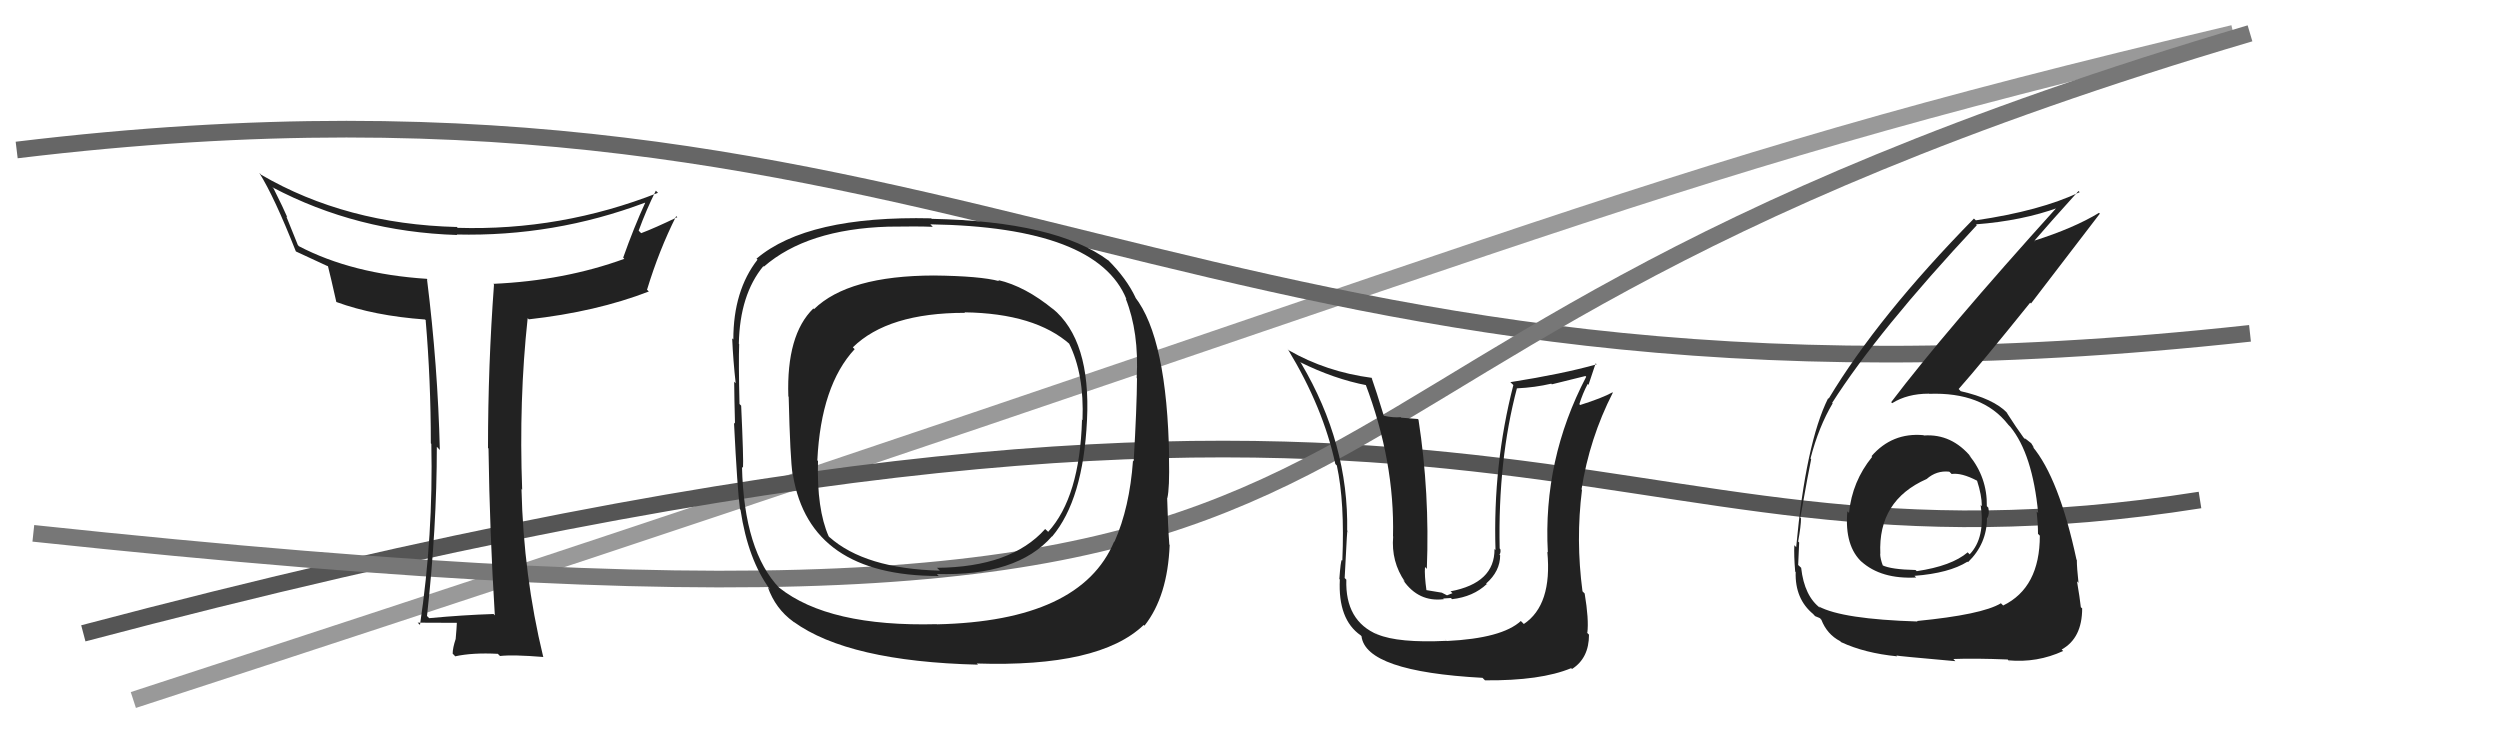
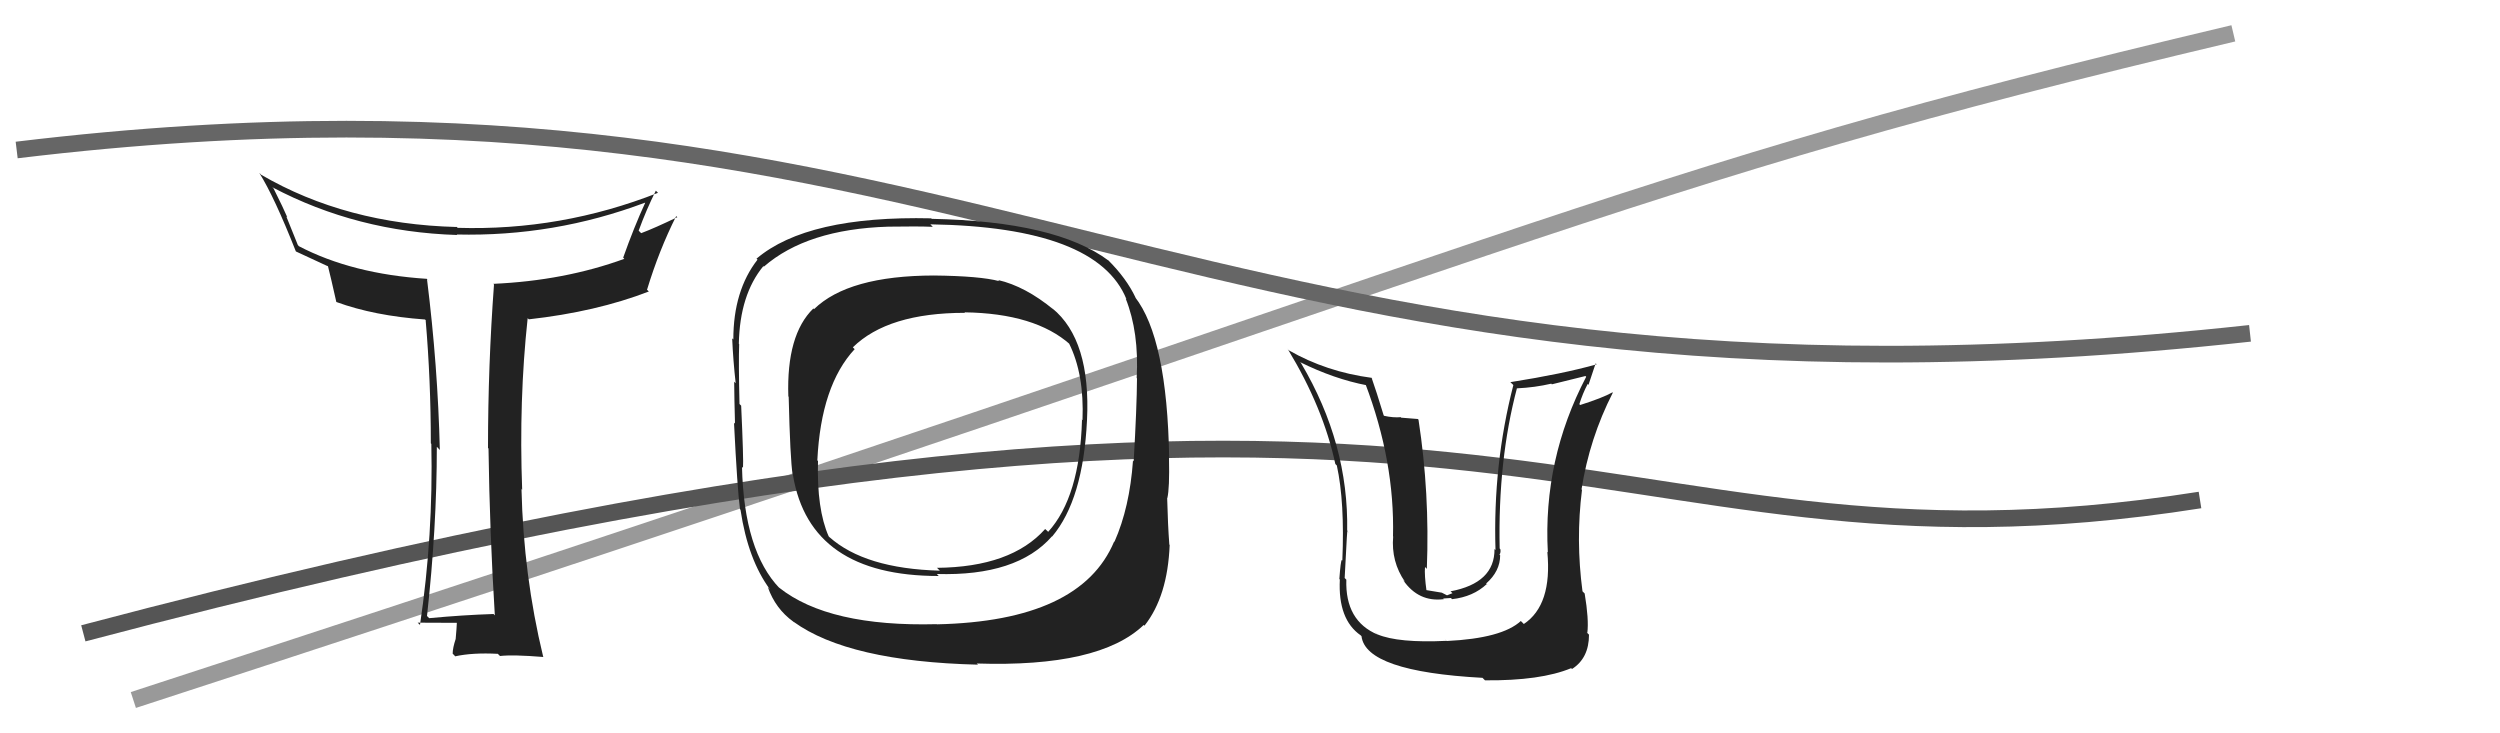
<svg xmlns="http://www.w3.org/2000/svg" width="150" height="44" viewBox="0,0,150,44">
  <path d="M8 42 C94 14,96 11,134 2" stroke="#999" fill="none" />
  <path d="M5 38 C92 15,94 36,132 30" stroke="#555" fill="none" />
  <path d="M1 9 C59 2,71 27,135 20" stroke="#666" fill="none" />
-   <path d="M2 32 C96 42,64 23,135 2" stroke="#777" fill="none" />
  <path fill="#222" d="M29.62 36.85L29.67 36.89L29.61 36.84Q27.77 36.90 25.75 37.09L25.63 36.97L25.62 36.96Q26.21 31.65 26.21 26.81L26.30 26.90L26.39 27.00Q26.27 21.96 25.62 16.75L25.79 16.91L25.61 16.73Q21.13 16.44 17.93 14.77L17.87 14.70L17.18 12.99L17.24 13.04Q17.02 12.52 16.41 11.30L16.36 11.26L16.35 11.24Q21.41 13.91 27.43 14.10L27.53 14.20L27.40 14.07Q33.25 14.21 38.70 12.16L38.78 12.24L38.71 12.17Q38.04 13.63 37.39 15.46L37.35 15.42L37.46 15.53Q33.86 16.84 29.60 17.03L29.61 17.04L29.64 17.07Q29.28 21.93 29.28 26.88L29.33 26.93L29.31 26.91Q29.38 31.93 29.69 36.92ZM39.54 11.63L39.54 11.63L39.48 11.57Q33.66 13.86 27.46 13.67L27.37 13.58L27.40 13.62Q20.76 13.45 15.66 10.48L15.61 10.42L15.56 10.38Q16.46 11.81 17.75 15.08L17.71 15.04L17.76 15.09Q18.41 15.39 19.66 15.97L19.64 15.94L19.68 15.98Q19.84 16.60 20.18 18.12L20.21 18.15L20.18 18.12Q22.45 18.95 25.50 19.17L25.57 19.24L25.54 19.22Q25.85 22.83 25.85 26.60L25.95 26.71L25.88 26.63Q26.00 32.12 25.20 37.49L25.15 37.45L25.06 37.36Q26.87 37.37 27.40 37.37L27.25 37.21L27.41 37.38Q27.40 37.67 27.34 38.34L27.22 38.22L27.34 38.34Q27.16 38.88 27.16 39.22L27.26 39.32L27.31 39.38Q28.35 39.15 29.87 39.23L29.84 39.20L30.00 39.36Q30.78 39.27 32.61 39.42L32.75 39.56L32.59 39.40Q31.41 34.52 31.29 29.35L31.23 29.29L31.33 29.38Q31.13 24.00 31.66 19.09L31.71 19.14L31.73 19.16Q35.77 18.71 38.93 17.49L38.86 17.42L38.82 17.39Q39.54 15.02 40.57 12.97L40.55 12.95L40.64 13.03Q39.27 13.69 38.47 13.99L38.47 13.99L38.32 13.84Q38.78 12.58 39.35 11.44Z" />
-   <path fill="#222" d="M63.15 18.50L63.08 18.44L63.22 18.58Q61.52 17.18 59.88 16.80L59.86 16.78L59.96 16.87Q58.81 16.56 56.03 16.53L56.02 16.52L56.04 16.53Q50.90 16.54 48.84 18.55L48.74 18.44L48.80 18.51Q47.18 20.09 47.30 23.78L47.29 23.78L47.32 23.80Q47.41 27.55 47.56 28.50L47.59 28.53L47.58 28.52Q48.59 34.56 56.32 34.56L56.37 34.61L56.21 34.44Q61.02 34.58 63.12 32.18L63.02 32.08L63.13 32.19Q64.99 29.98 65.22 25.22L65.17 25.17L65.22 25.22Q65.46 20.40 63.14 18.50ZM56.23 37.47L56.24 37.48L56.21 37.45Q49.72 37.62 46.75 35.26L46.65 35.17L46.78 35.30Q44.64 33.08 44.52 28.01L44.55 28.04L44.58 28.07Q44.62 27.61 44.47 24.34L44.28 24.15L44.37 24.25Q44.31 21.71 44.35 20.65L44.34 20.64L44.33 20.62Q44.39 17.68 45.80 15.97L45.76 15.92L45.83 16.00Q48.42 13.75 53.29 13.60L53.24 13.54L53.29 13.60Q55.09 13.57 55.97 13.61L55.92 13.56L55.82 13.46Q65.84 13.62 67.59 17.96L67.65 18.02L67.54 17.91Q68.35 19.94 68.20 22.68L68.32 22.81L68.22 22.70Q68.21 24.41 68.02 27.68L68.00 27.66L67.98 27.63Q67.78 30.45 66.87 32.50L66.91 32.54L66.85 32.49Q64.85 37.27 56.21 37.46ZM68.66 37.53L68.53 37.40L68.67 37.54Q70.06 35.78 70.18 32.69L70.18 32.69L70.16 32.68Q70.07 31.48 70.03 29.88L70.06 29.91L70.04 29.89Q70.18 29.30 70.14 27.48L70.12 27.46L70.15 27.49Q70.03 20.28 68.09 17.81L67.95 17.68L68.14 17.87Q67.59 16.70 66.48 15.60L66.53 15.64L66.52 15.64Q63.37 13.28 55.90 13.13L55.85 13.08L55.88 13.10Q48.44 12.93 45.39 15.52L45.32 15.45L45.45 15.58Q44.00 17.44 44.00 20.37L43.84 20.21L43.93 20.30Q43.99 21.65 44.14 22.99L44.13 22.98L44.05 22.90Q44.06 23.98 44.10 25.42L44.05 25.37L44.04 25.36Q44.24 29.37 44.40 30.55L44.37 30.52L44.43 30.59Q44.88 33.59 46.21 35.38L46.12 35.28L46.07 35.23Q46.53 36.53 47.60 37.30L47.65 37.35L47.62 37.31Q50.91 39.69 58.68 39.88L58.59 39.80L58.60 39.81Q65.96 40.05 68.62 37.50ZM64.84 25.11L64.91 25.18L64.92 25.19Q64.79 29.82 62.89 31.91L62.87 31.89L62.71 31.74Q60.67 34.03 56.21 34.07L56.21 34.06L56.39 34.24Q51.89 34.12 49.76 32.22L49.83 32.30L49.72 32.18Q49.00 30.55 49.08 27.66L49.17 27.75L49.04 27.62Q49.26 23.12 51.28 20.95L51.26 20.93L51.17 20.84Q53.28 18.77 57.89 18.77L57.93 18.81L57.87 18.74Q62.11 18.80 64.21 20.67L64.24 20.70L64.14 20.60Q65.06 22.44 64.95 25.21Z" />
+   <path fill="#222" d="M63.15 18.50L63.08 18.44L63.22 18.58Q61.52 17.18 59.88 16.80L59.86 16.78L59.96 16.87Q58.81 16.56 56.03 16.53L56.02 16.52L56.04 16.53Q50.90 16.54 48.84 18.55L48.74 18.44L48.80 18.51Q47.18 20.09 47.30 23.78L47.29 23.78L47.32 23.80Q47.41 27.55 47.56 28.50L47.59 28.53L47.58 28.52Q48.59 34.56 56.32 34.56L56.37 34.61L56.21 34.44Q61.02 34.58 63.12 32.18L63.02 32.08L63.13 32.19Q64.99 29.98 65.22 25.22L65.17 25.17L65.22 25.22Q65.46 20.40 63.14 18.50ZM56.23 37.47L56.24 37.48L56.21 37.45Q49.72 37.62 46.75 35.26L46.65 35.17L46.78 35.30Q44.64 33.08 44.52 28.01L44.55 28.04L44.58 28.07Q44.62 27.61 44.47 24.34L44.28 24.15L44.37 24.25Q44.31 21.71 44.35 20.65L44.34 20.64L44.33 20.62Q44.39 17.68 45.80 15.97L45.76 15.92L45.83 16.00Q48.42 13.75 53.29 13.60L53.24 13.54L53.29 13.60Q55.09 13.57 55.97 13.61L55.92 13.56L55.82 13.46Q65.84 13.62 67.59 17.96L67.65 18.02L67.54 17.91Q68.35 19.94 68.20 22.68L68.32 22.81L68.22 22.70Q68.21 24.41 68.02 27.68L68.00 27.66L67.98 27.63Q67.78 30.45 66.87 32.50L66.91 32.54L66.85 32.49Q64.85 37.27 56.21 37.46ZM68.66 37.53L68.53 37.40L68.67 37.54Q70.06 35.78 70.18 32.69L70.18 32.69L70.16 32.68Q70.07 31.48 70.03 29.88L70.06 29.91L70.04 29.89Q70.18 29.30 70.14 27.48L70.12 27.46L70.15 27.49Q70.03 20.28 68.09 17.81L67.95 17.68L68.14 17.87Q67.59 16.70 66.48 15.60L66.53 15.64L66.52 15.64Q63.37 13.28 55.90 13.13L55.85 13.08L55.88 13.10Q48.44 12.93 45.39 15.52L45.32 15.45L45.45 15.58Q44.00 17.44 44.00 20.37L43.84 20.21L43.93 20.30Q43.99 21.65 44.14 22.99L44.13 22.98L44.05 22.90Q44.06 23.98 44.10 25.42L44.05 25.37L44.04 25.36Q44.24 29.37 44.40 30.55L44.43 30.59Q44.88 33.59 46.21 35.38L46.12 35.28L46.07 35.23Q46.53 36.53 47.60 37.30L47.65 37.35L47.62 37.31Q50.91 39.69 58.68 39.88L58.59 39.80L58.60 39.81Q65.96 40.05 68.62 37.50ZM64.84 25.11L64.91 25.18L64.92 25.19Q64.79 29.82 62.89 31.91L62.87 31.89L62.71 31.74Q60.67 34.03 56.21 34.07L56.21 34.06L56.39 34.24Q51.89 34.12 49.76 32.22L49.83 32.30L49.72 32.18Q49.00 30.55 49.08 27.66L49.17 27.75L49.04 27.62Q49.26 23.12 51.28 20.95L51.26 20.93L51.17 20.84Q53.28 18.77 57.89 18.77L57.93 18.81L57.87 18.74Q62.11 18.80 64.21 20.67L64.24 20.70L64.14 20.60Q65.06 22.44 64.95 25.21Z" />
  <path fill="#222" d="M86.72 38.36L86.68 38.32L86.80 38.45Q83.90 38.59 82.64 38.06L82.48 37.89L82.67 38.08Q80.70 37.26 80.78 34.78L80.62 34.62L80.68 34.68Q80.85 31.31 80.85 31.88L80.94 31.98L80.83 31.87Q80.93 26.63 78.07 21.80L78.04 21.76L77.99 21.72Q80.04 22.74 82.02 23.12L81.94 23.03L81.92 23.02Q83.69 27.69 83.58 32.18L83.47 32.07L83.59 32.19Q83.46 33.70 84.30 34.91L84.15 34.77L84.19 34.81Q85.11 36.14 86.63 35.95L86.59 35.91L87.06 35.88L87.12 35.95Q88.39 35.81 89.21 35.04L89.27 35.11L89.17 35.01Q90.01 34.27 90.01 33.31L90.00 33.31L89.97 33.28Q90.06 33.14 90.02 32.95L89.97 32.90L89.98 32.91Q89.87 27.62 91.02 23.28L91.13 23.40L91.03 23.30Q92.09 23.25 93.08 23.02L93.11 23.06L95.13 22.56L95.17 22.61Q92.57 27.58 92.87 33.14L92.93 33.19L92.84 33.11Q93.14 36.30 91.43 37.44L91.34 37.35L91.25 37.26Q90.12 38.30 86.81 38.46ZM89.11 40.83L89.10 40.82L89.10 40.82Q92.44 40.85 94.27 40.09L94.42 40.24L94.32 40.14Q95.34 39.49 95.34 38.08L95.19 37.93L95.24 37.97Q95.34 37.17 95.08 35.61L95.02 35.55L94.95 35.48Q94.54 32.40 94.92 29.39L94.82 29.30L94.89 29.37Q95.37 26.30 96.77 23.56L96.69 23.48L96.75 23.54Q96.14 23.88 94.81 24.30L94.78 24.27L94.76 24.25Q94.96 23.61 95.26 23.04L95.31 23.09L95.74 21.80L95.80 21.86Q93.78 22.43 90.62 22.93L90.78 23.08L90.80 23.11Q89.57 27.89 89.73 33.00L89.63 32.90L89.67 32.94Q89.69 34.98 87.03 35.48L87.15 35.59L86.82 35.72L86.51 35.56L85.54 35.40L85.59 35.44Q85.46 34.51 85.50 34.02L85.53 34.05L85.61 34.13Q85.79 29.60 85.11 25.18L85.07 25.14L84.07 25.06L84.05 25.03Q83.59 25.07 83.05 24.95L83.01 24.91L83.02 24.92Q82.57 23.44 82.30 22.68L82.36 22.74L82.30 22.67Q79.58 22.31 77.33 21.02L77.22 20.90L77.28 20.97Q79.39 24.45 80.12 27.84L80.08 27.80L80.21 27.93Q80.69 30.13 80.54 33.63L80.51 33.60L80.51 33.60Q80.44 33.64 80.36 34.75L80.36 34.74L80.39 34.77Q80.27 37.17 81.64 38.12L81.61 38.09L81.69 38.17Q81.94 40.29 88.95 40.67Z" />
-   <path fill="#222" d="M115.41 26.11L115.40 26.10L115.41 26.11Q113.53 25.94 112.29 27.37L112.40 27.48L112.33 27.41Q111.13 28.88 110.94 30.78L110.97 30.80L110.84 30.68Q110.66 32.79 111.75 33.76L111.75 33.76L111.68 33.69Q112.87 34.76 114.97 34.65L115.04 34.72L114.87 34.55Q116.95 34.39 118.05 33.70L118.08 33.73L118.08 33.73Q119.22 32.63 119.22 31.06L119.20 31.05L119.24 31.08Q119.38 30.84 119.30 30.46L119.24 30.40L119.21 30.37Q119.24 28.65 118.14 27.30L118.19 27.35L118.28 27.44Q117.10 26.01 115.43 26.13ZM115.07 37.30L115.07 37.30L115.05 37.29Q110.54 37.15 109.13 36.39L109.19 36.45L109.24 36.50Q108.26 35.78 108.07 34.07L108.02 34.02L107.89 33.90Q107.92 33.27 107.95 32.55L108.08 32.68L107.89 32.49Q108.06 31.55 108.06 31.10L108.18 31.22L108.02 31.06Q108.52 28.24 108.67 27.55L108.72 27.60L108.63 27.51Q109.12 25.61 109.96 24.20L109.95 24.19L109.93 24.17Q112.67 19.87 118.61 13.51L118.65 13.55L118.56 13.46Q121.32 13.25 123.52 12.45L123.41 12.33L123.46 12.39Q116.67 19.91 113.47 24.13L113.46 24.12L113.53 24.19Q114.44 23.62 115.73 23.62L115.71 23.59L115.74 23.63Q118.94 23.51 120.47 25.45L120.51 25.50L120.62 25.61Q121.95 27.24 122.29 30.78L122.24 30.73L122.20 30.70Q122.28 31.42 122.28 32.03L122.26 32.01L122.39 32.14Q122.39 35.26 120.19 36.33L120.01 36.15L120.05 36.20Q118.91 36.88 115.02 37.26ZM117.26 39.60L117.37 39.72L117.20 39.54Q118.48 39.49 120.46 39.57L120.65 39.76L120.50 39.62Q122.23 39.78 123.79 39.06L123.67 38.94L123.70 38.97Q124.93 38.29 124.93 36.50L124.89 36.47L124.85 36.43Q124.79 35.87 124.62 34.88L124.74 35.00L124.71 34.97Q124.61 34.05 124.61 33.60L124.55 33.53L124.59 33.58Q123.54 28.68 121.94 26.78L122.12 26.96L122.04 26.88Q122.02 26.82 121.87 26.59L121.88 26.60L121.50 26.30L121.52 26.36L121.41 26.25Q121.00 25.69 120.39 24.74L120.50 24.84L120.44 24.78Q119.62 23.92 117.64 23.47L117.51 23.33L117.52 23.34Q118.84 21.85 121.81 18.16L121.86 18.21L125.99 12.82L125.94 12.77Q124.43 13.69 122.03 14.45L122.11 14.54L122.04 14.47Q122.92 13.44 124.71 11.46L124.78 11.53L124.78 11.53Q122.43 12.65 118.55 13.22L118.42 13.10L118.44 13.11Q112.69 18.97 109.72 23.92L109.76 23.96L109.69 23.89Q108.35 26.58 107.77 32.83L107.63 32.68L107.66 32.71Q107.63 33.33 107.71 34.28L107.68 34.26L107.74 34.32Q107.69 35.94 108.80 36.85L108.83 36.89L108.91 36.97Q109.27 37.10 109.23 37.14L109.23 37.14L109.28 37.18Q109.62 38.06 110.41 38.47L110.48 38.54L110.47 38.53Q111.89 39.19 113.83 39.38L113.72 39.27L113.78 39.33Q113.82 39.36 117.32 39.67ZM116.98 28.32L117.09 28.43L117.09 28.44Q117.69 28.35 118.64 28.85L118.58 28.79L118.62 28.83Q118.91 29.72 118.91 30.37L118.99 30.45L118.84 30.30Q119.13 32.27 118.18 33.26L118.15 33.23L118.06 33.14Q117.10 33.96 115.00 34.27L115.05 34.31L114.93 34.20Q113.46 34.17 112.93 33.91L113.07 34.05L112.98 33.96Q112.81 33.52 112.81 33.22L112.81 33.22L112.82 33.23Q112.67 30.03 115.60 28.74L115.57 28.70L115.60 28.74Q116.19 28.22 116.95 28.30Z" />
</svg>